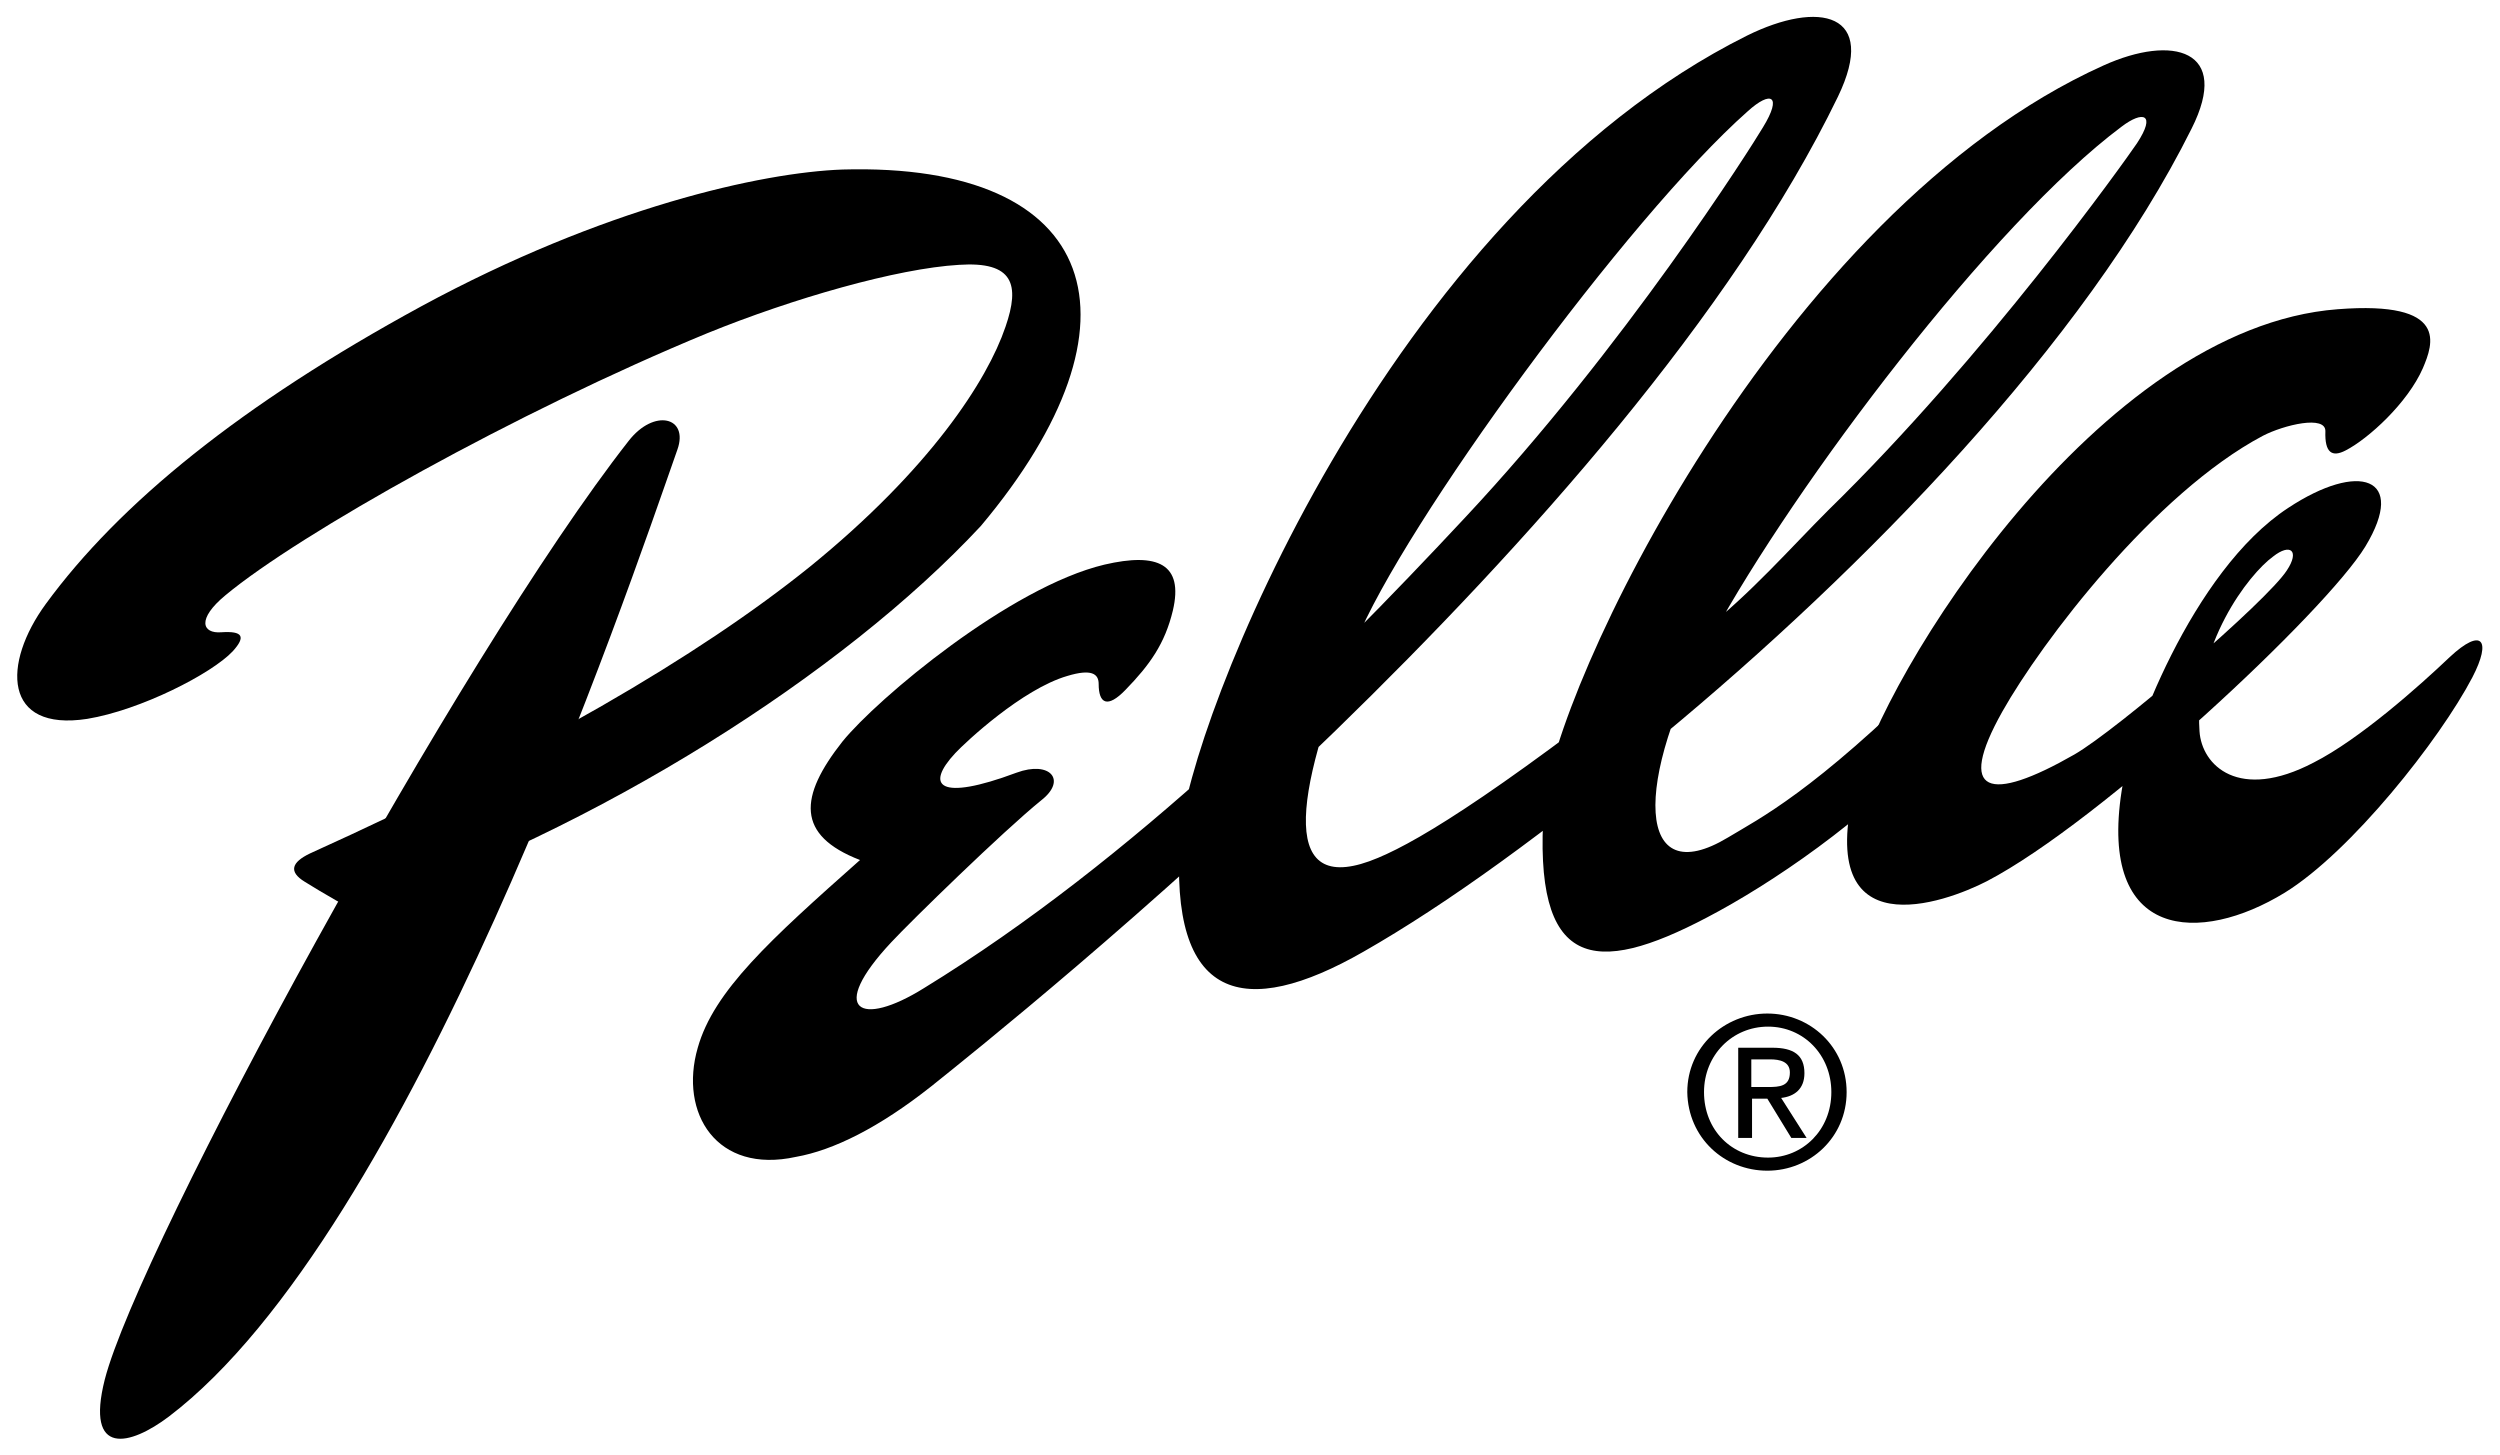
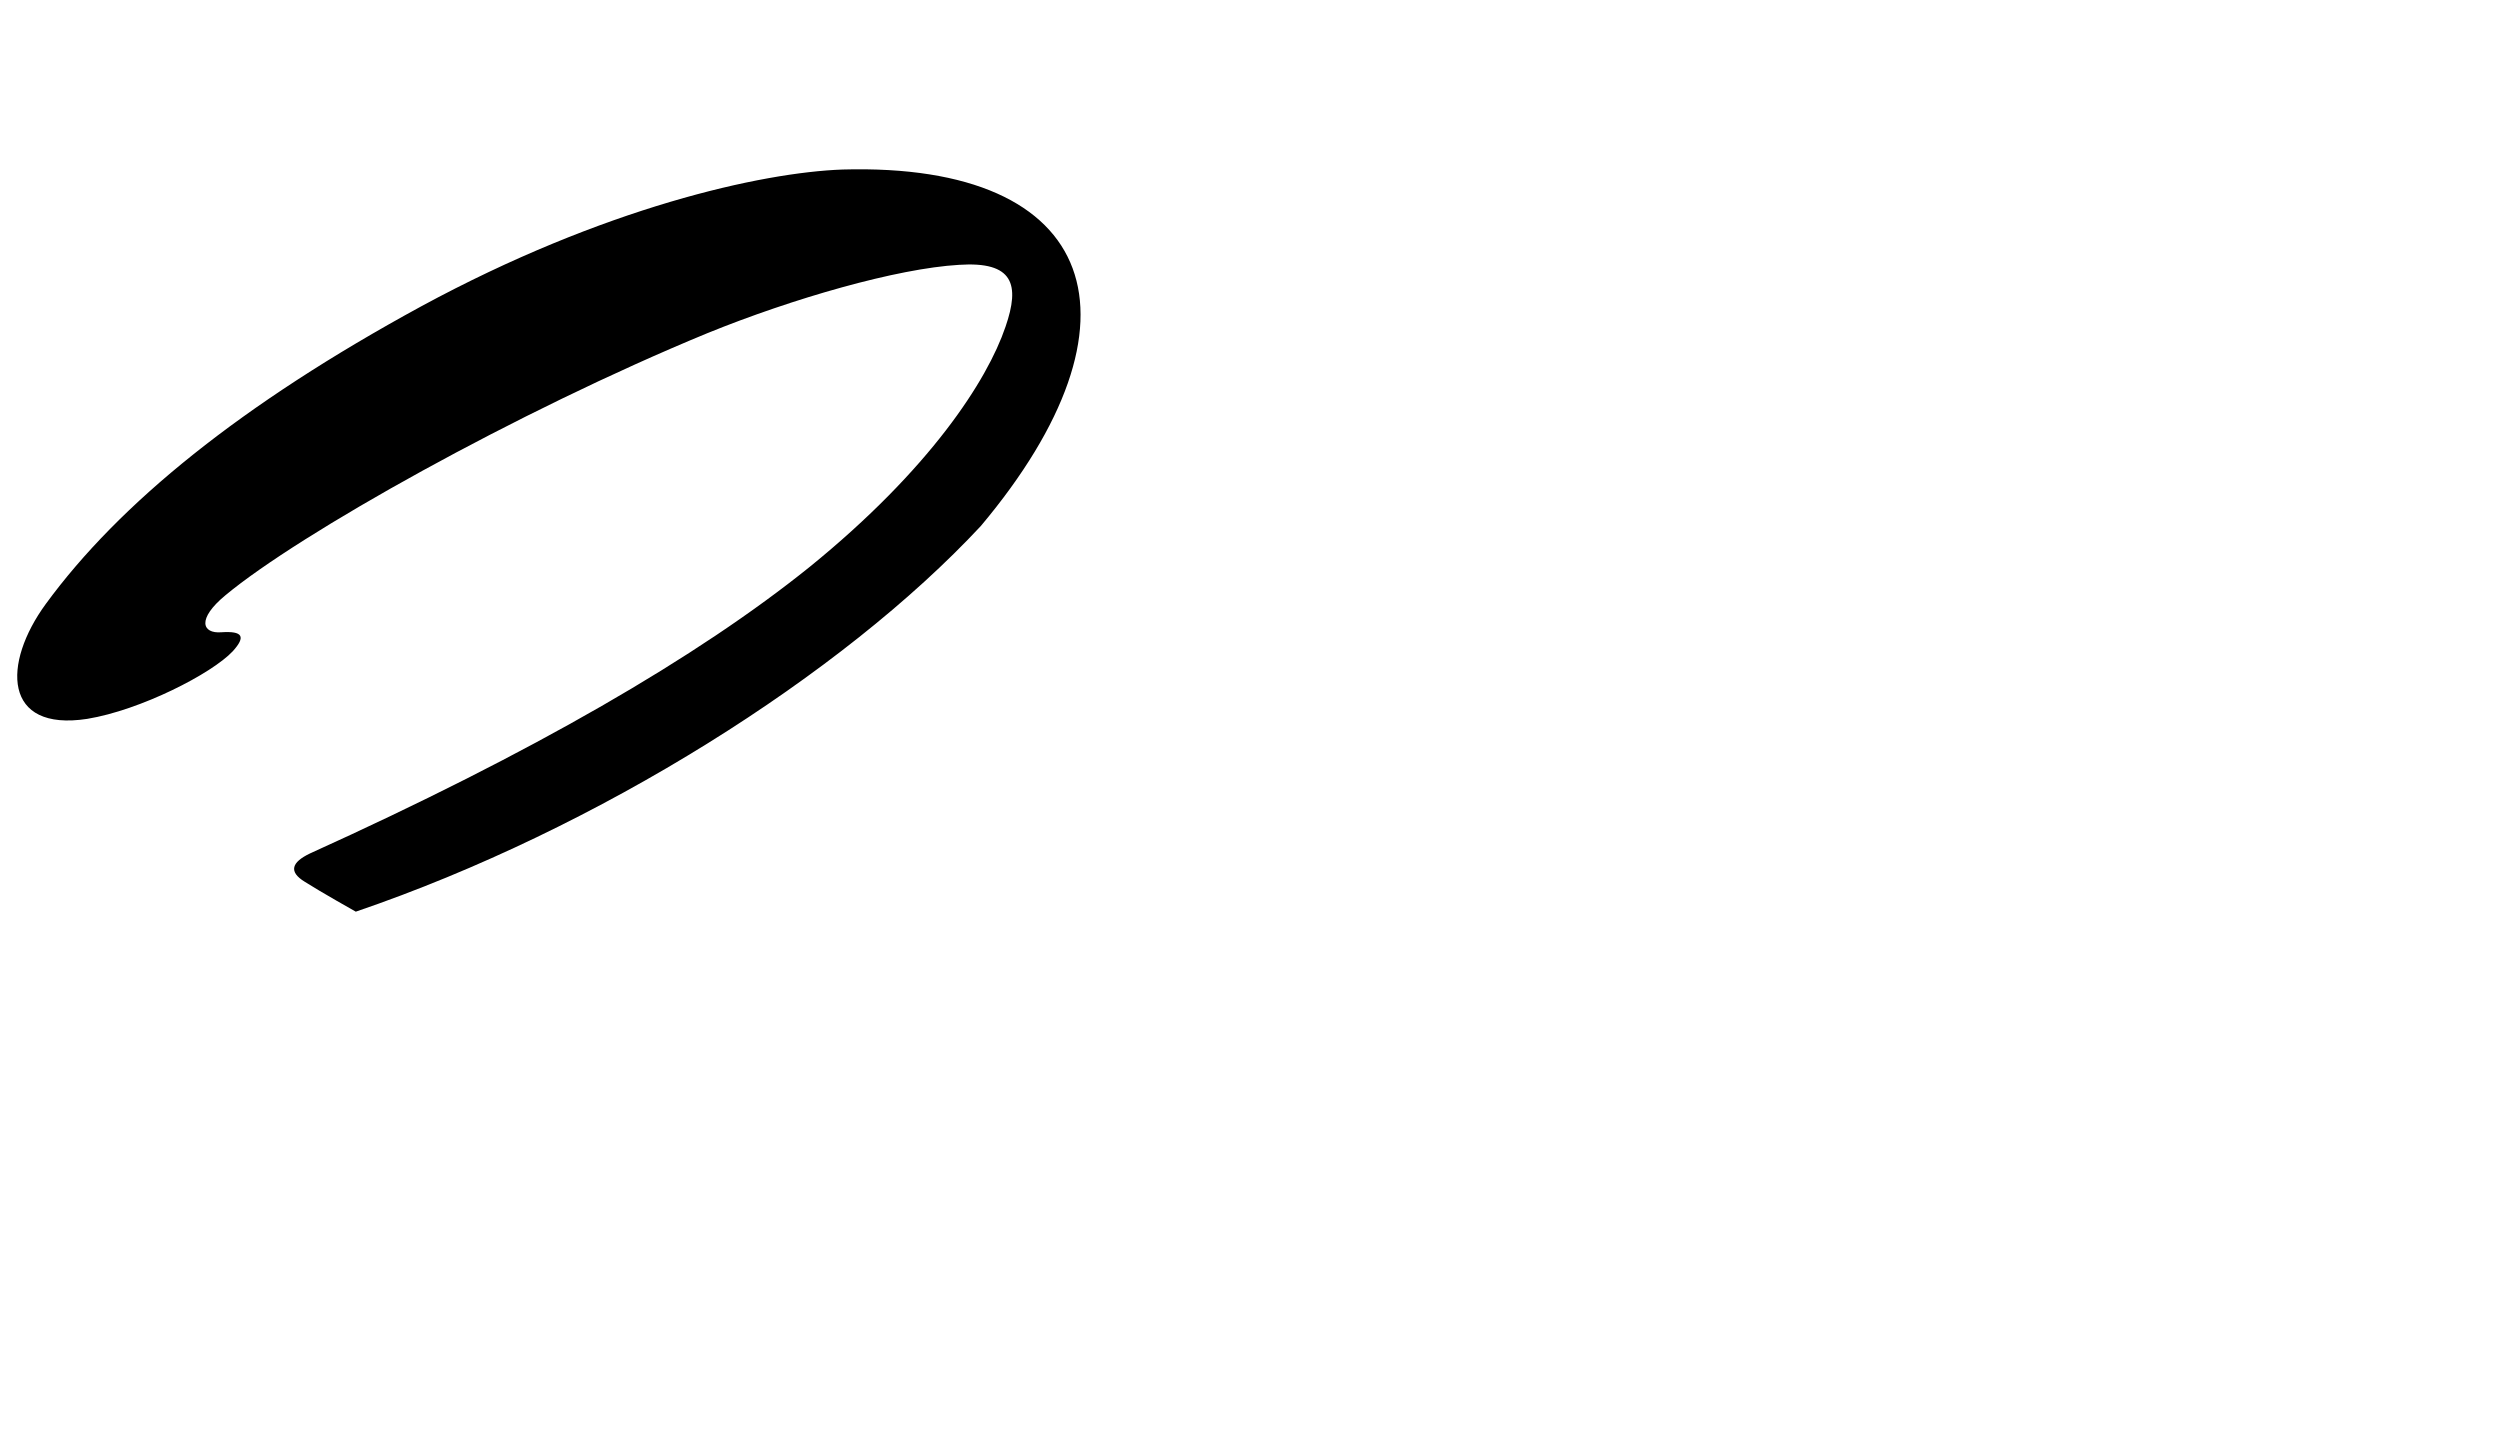
<svg xmlns="http://www.w3.org/2000/svg" version="1.1" id="art" x="0px" y="0px" viewBox="0 0 343.6 200" style="enable-background:new 0 0 343.6 200;" xml:space="preserve">
  <style type="text/css"> .st0{fill:#FFE14F;} </style>
-   <path class="st0" d="M170.1,114.3" />
  <g>
    <path class="st0" d="M170.1,114.3" />
  </g>
  <path d="M170.3,114.4" />
-   <path d="M86.4,60.6c3.5-4.5,8.3-3.3,6.7,1.2C86,82,56.5,169.4,23.2,194.7c-5.3,4-11.5,5.6-8.8-5.1C19.1,171.4,63.1,90.3,86.4,60.6z" />
  <path d="M6.3,83c10.1-13.8,26.8-27.4,51.6-40.9c25.1-13.6,46.8-18.4,57.9-18.8c35.4-1,42.6,20.9,19,49c-19,20.4-52.5,41.6-85.9,53 c0,0-4.8-2.7-7-4.1c-2.3-1.4-1.8-2.7,0.7-3.9c30.7-13.9,53.3-27,68.7-39.4c16.5-13.4,24.4-25.6,26.9-33c2-5.8,1.1-9-6.4-8.5 c-8.5,0.5-22.8,4.6-34.6,9.4C71,56.6,41.1,73.4,31,81.8c-4,3.3-3.2,5.3-0.6,5.1c3-0.2,3.4,0.6,1.6,2.6c-2.9,3.1-12.7,8.1-20,9.3 C0.4,100.6,0.3,91.2,6.3,83z" />
-   <path d="M265.9,102.3c-9.8,10.6-22.5,19.2-31.3,23.8c-15.4,8.1-24,7.3-22.4-15.2c1.2-16.1,32.3-81.8,76.9-101.9 c9.5-4.3,17.6-2.2,12.1,8.7c-14.7,29.5-45,60.5-72.8,83.5c-15.8,13.1-29.6,23.1-41,29.6c-16.4,9.4-26.8,6.9-25.2-15.8 c1.1-15.4,28.4-85.4,77.9-110.1c9.9-4.9,18.1-3.2,12.5,8.4c-29,59.8-113.5,127.1-124.6,136c-7.2,5.7-13.5,8.8-18.6,9.7 c-10.9,2.4-16.1-6-13.5-15c2.2-7.8,9.9-14.8,22.3-25.8c-8.8-3.4-8.4-8.7-2.4-16.3c4.8-5.9,23-21.2,36-24.3c7.3-1.7,10.9-0.1,9.4,6.3 c-1.1,4.6-3.2,7.5-6.5,10.9c-2.5,2.6-3.7,1.9-3.7-0.8c0-1.4-1-2.1-4.3-1.1c-6.2,1.8-14,9.1-15.4,10.6c-4.2,4.5-2.3,6.7,8.4,2.7 c4.6-1.7,7,1,3.4,3.8c-5.3,4.3-17.9,16.6-20.6,19.5c-8.8,9.4-4.3,11.8,4.5,6.3c28.7-17.6,54.8-43.7,74.3-64.6 c22-23.5,39.4-51,41-53.7c2.7-4.4,1.1-5.1-2.1-2.2c-16.5,14.6-47.4,56.9-53.9,73c-8.8,21.6-10.4,35.3,3.1,29.6 c6-2.5,17.7-9.7,44.7-31.2c6.5-5.1,12-11.4,17.2-16.6C273,48.9,292,22.2,293.7,19.7c2.7-4.1,0.8-4.5-2.1-2.3 c-17.8,13.3-44.8,49-56.3,70.1c-11,20.1-10.4,35.2,2.2,27.6c4.3-2.6,11.7-6.2,28.3-22.7L265.9,102.3z" />
-   <path d="M321.3,42.5c-32.9,2.5-62.5,50.2-66.4,65.8c-5.5,22.3,12.4,15.8,18.2,12.8c15.7-8.2,46.6-37.1,52-46 c5.8-9.6-0.9-11.7-10.6-5.3c-13.3,8.7-21.9,32.2-22.9,38.9c-3.2,20.6,10.8,21.1,22.4,14c9.1-5.6,21.3-21,25.8-29.6 c2.7-5.2,1.3-6.9-3.1-2.8c-4.2,4-12.4,11.3-18.7,14.5c-10.3,5.4-15.4,0.4-15.7-4.3c-0.8-11.9,6.8-21.6,10.1-24 c2.4-1.9,3.7-0.8,1.9,1.9c-2.7,4.2-23.3,21.9-29.2,25.3c-11.7,6.7-16.3,5.5-9.9-5.9c5.4-9.6,20.9-30,35.8-37.9 c2.9-1.5,8.7-2.9,8.6-0.6c-0.1,2.9,0.9,3.6,2.8,2.6c3.1-1.6,8.5-6.5,10.6-11.3C334.4,47.3,336.7,41.3,321.3,42.5z" />
-   <path d="M234.2,150.1c0-5.1,3.9-9,8.8-9c4.9,0,8.7,3.9,8.7,9c0,5.2-3.9,9-8.7,9C238,159.1,234.2,155.3,234.2,150.1z M242.9,160.9 c5.9,0,10.9-4.6,10.9-10.8c0-6.2-5-10.8-10.9-10.8c-5.9,0-11,4.6-11,10.8C232,156.4,237,160.9,242.9,160.9z M240.7,151h2.2l3.3,5.4 h2.1l-3.5-5.5c1.8-0.2,3.2-1.2,3.2-3.4c0-2.5-1.5-3.5-4.4-3.5h-4.7v12.4h1.9V151z M240.7,149.4v-3.8h2.6c1.3,0,2.7,0.3,2.7,1.8 c0,1.9-1.4,2-3,2H240.7z" />
</svg>